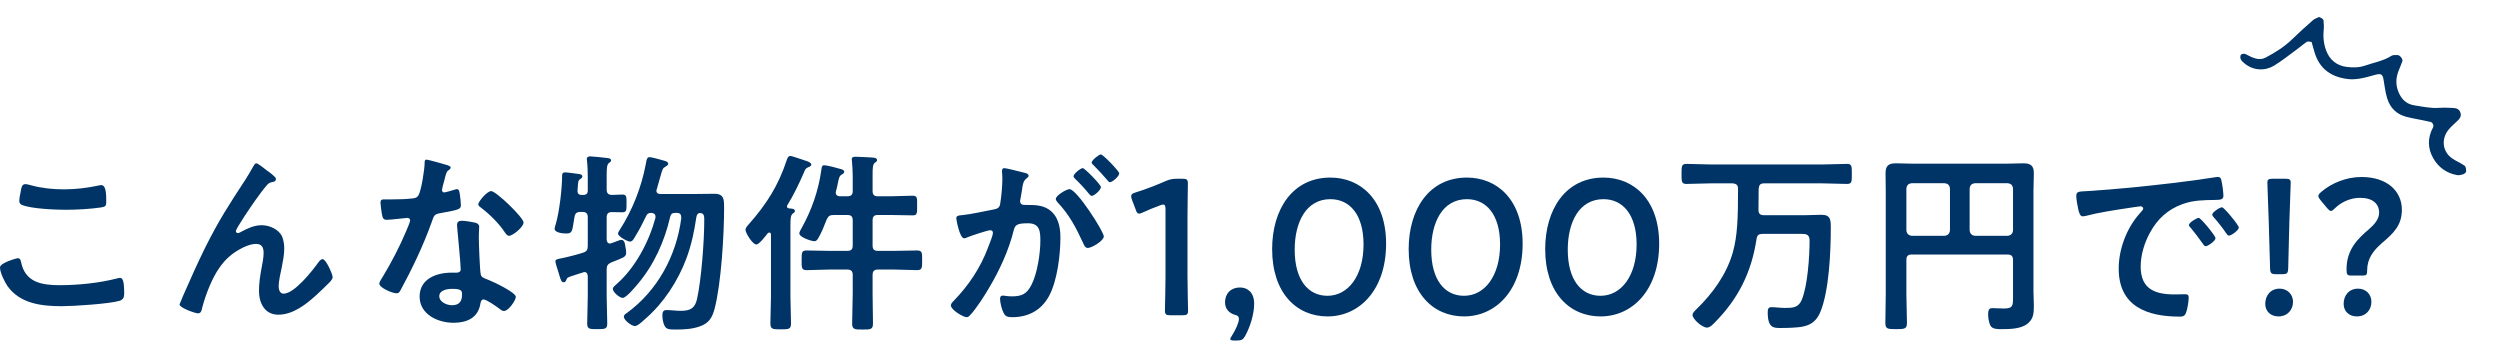
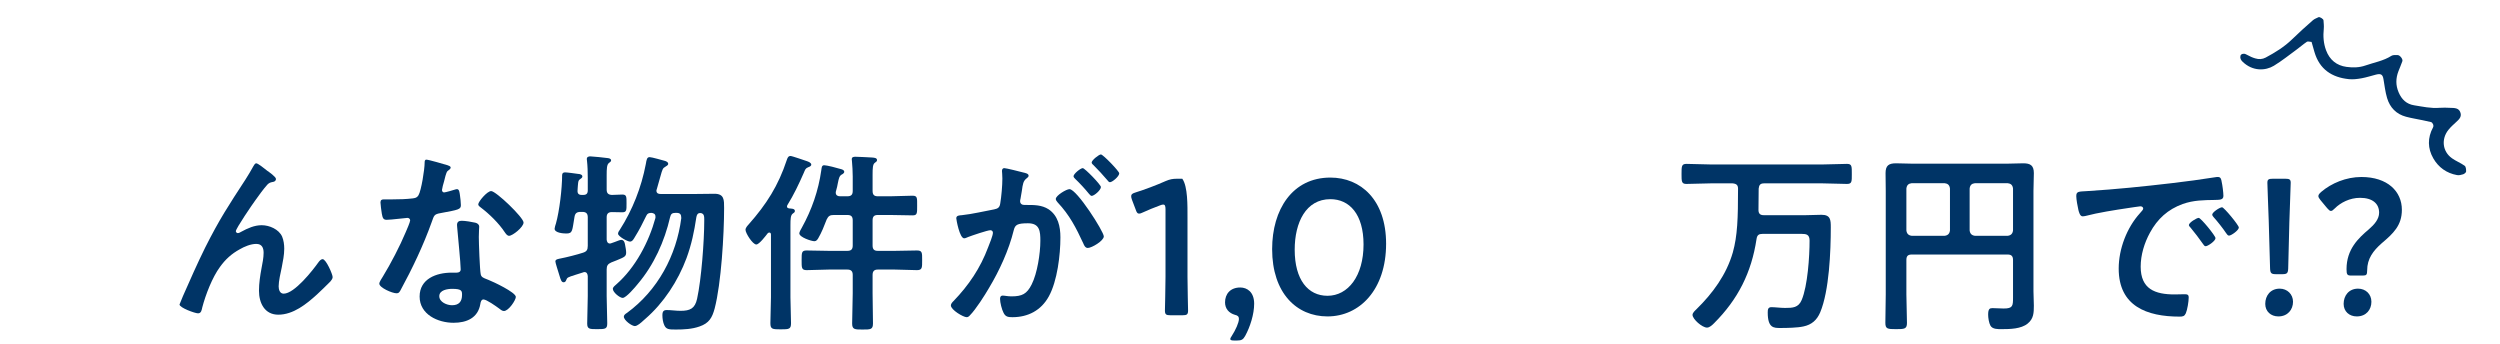
<svg xmlns="http://www.w3.org/2000/svg" width="363" height="50" viewBox="0 0 363 50" fill="none">
  <path d="M343.096 40.008H341.36C340.828 40.008 340.716 39.868 340.716 39.084C340.716 36.172 342.452 34.576 343.964 33.288C344.776 32.588 345.448 31.804 345.448 30.88C345.448 29.592 344.524 28.724 342.676 28.724C341.192 28.724 339.848 29.424 339.008 30.264C338.756 30.516 338.616 30.628 338.448 30.628C338.28 30.628 338.14 30.488 337.888 30.208L336.936 29.06C336.74 28.808 336.628 28.64 336.628 28.472C336.628 28.276 336.768 28.108 337.048 27.856C338.532 26.596 340.66 25.7 342.872 25.7C346.68 25.7 348.752 27.8 348.752 30.46C348.752 32.756 347.492 33.904 345.812 35.332C344.608 36.396 343.712 37.544 343.712 39.252C343.712 39.896 343.6 40.008 343.096 40.008ZM342.396 41.912C343.488 41.912 344.328 42.696 344.328 43.816C344.328 44.936 343.6 45.944 342.2 45.944C341.108 45.944 340.296 45.216 340.296 44.124C340.296 42.92 341.052 41.912 342.396 41.912Z" fill="#003466" />
  <path d="M331.379 39.812H330.483C329.783 39.812 329.643 39.672 329.615 38.972L329.419 32.056C329.363 30.208 329.223 27.1 329.223 26.54C329.223 26.064 329.391 25.952 330.007 25.952H331.827C332.443 25.952 332.611 26.064 332.611 26.54C332.611 27.1 332.471 30.208 332.415 32.252L332.247 38.972C332.219 39.672 332.079 39.812 331.379 39.812ZM331.015 41.912C332.107 41.912 332.947 42.724 332.947 43.816C332.947 44.936 332.191 45.944 330.819 45.944C329.727 45.944 328.915 45.216 328.915 44.124C328.915 42.92 329.671 41.912 331.015 41.912Z" fill="#003466" />
  <path d="M301.475 28.472C301.475 27.744 301.867 27.828 303.099 27.744C307.187 27.492 311.275 27.072 315.335 26.596C317.463 26.344 319.591 26.064 321.691 25.728C321.803 25.7 321.943 25.7 322.055 25.7C322.475 25.7 322.531 26.064 322.587 26.4C322.699 26.876 322.839 27.968 322.839 28.444C322.839 29.06 322.251 29.004 321.579 29.032C319.955 29.06 318.527 29.06 316.931 29.62C314.775 30.404 313.263 31.776 312.171 33.792C311.359 35.276 310.827 37.012 310.827 38.72C310.827 41.968 312.899 42.752 315.755 42.752C316.231 42.752 316.847 42.724 317.155 42.724C317.575 42.724 317.799 42.752 317.799 43.2C317.799 43.76 317.603 44.992 317.379 45.496C317.183 45.916 316.959 45.972 316.483 45.972C311.723 45.972 307.635 44.46 307.635 39C307.635 36.144 308.811 33.064 310.715 30.964C311.023 30.628 311.191 30.432 311.191 30.292C311.191 30.04 310.967 29.956 310.771 29.956C310.575 29.956 309.287 30.18 309.007 30.208C307.131 30.488 304.611 30.88 302.819 31.356C302.679 31.384 302.539 31.412 302.399 31.412C302.007 31.412 301.867 30.796 301.783 30.488C301.671 30.012 301.475 28.948 301.475 28.472ZM322.643 30.096C322.923 30.096 325.079 32.7 325.079 33.036C325.079 33.428 323.987 34.212 323.651 34.212C323.455 34.212 323.343 33.988 323.231 33.848C322.783 33.176 321.971 32.14 321.411 31.524C321.327 31.44 321.215 31.272 321.215 31.16C321.215 30.824 322.307 30.096 322.643 30.096ZM319.255 31.636C319.563 31.636 321.691 34.24 321.691 34.576C321.691 34.996 320.571 35.752 320.263 35.752C320.067 35.752 319.983 35.556 319.871 35.416C319.311 34.604 318.695 33.82 318.079 33.064C317.995 32.98 317.827 32.812 317.827 32.672C317.827 32.336 318.947 31.636 319.255 31.636Z" fill="#003466" />
  <path d="M283.135 33.456V27.38C283.079 26.876 282.827 26.652 282.351 26.596H277.591C277.115 26.652 276.863 26.876 276.807 27.38V33.456C276.863 33.932 277.115 34.184 277.591 34.24H282.351C282.827 34.184 283.079 33.932 283.135 33.456ZM286.775 34.24H291.507C291.983 34.184 292.235 33.932 292.291 33.456V27.38C292.235 26.876 291.983 26.652 291.507 26.596H286.775C286.299 26.652 286.047 26.876 285.991 27.38V33.456C286.047 33.932 286.299 34.184 286.775 34.24ZM292.291 43.228V37.74C292.291 37.18 292.039 36.956 291.507 36.956H277.591C277.031 36.956 276.807 37.18 276.807 37.74V42.752C276.807 44.124 276.891 45.496 276.891 46.896C276.891 47.764 276.527 47.792 275.323 47.792C274.063 47.792 273.755 47.764 273.755 46.868C273.755 45.496 273.811 44.124 273.811 42.752V27.716C273.811 26.848 273.783 26.008 273.783 25.14C273.783 24.048 274.231 23.712 275.295 23.712C276.135 23.712 276.947 23.768 277.787 23.768H291.311C292.123 23.768 292.935 23.712 293.775 23.712C294.811 23.712 295.315 24.02 295.315 25.14C295.315 26.008 295.259 26.848 295.259 27.716V42.276C295.259 42.976 295.315 43.676 295.315 44.376C295.315 45.412 295.287 46.28 294.419 46.98C293.467 47.764 291.843 47.792 290.639 47.792C290.107 47.792 289.323 47.82 289.015 47.288C288.791 46.896 288.679 46.14 288.679 45.692C288.679 44.852 288.903 44.74 289.295 44.74C289.855 44.74 290.387 44.796 290.947 44.796C292.263 44.796 292.291 44.404 292.291 43.228Z" fill="#003466" />
  <path d="M255.359 27.38L255.331 30.488C255.331 31.02 255.583 31.244 256.087 31.244H262.191C262.975 31.244 263.731 31.188 264.487 31.188C265.803 31.188 265.831 31.944 265.831 33.008C265.831 36.48 265.607 42.22 264.291 45.356C263.815 46.476 263.059 47.148 261.855 47.4C260.987 47.596 259.447 47.624 258.523 47.624C257.571 47.624 256.675 47.652 256.675 45.384C256.675 44.964 256.703 44.6 257.207 44.6C257.739 44.6 258.523 44.712 259.195 44.712C260.287 44.712 261.127 44.684 261.603 43.564C262.471 41.52 262.751 37.236 262.751 34.94C262.751 34.044 262.275 33.96 261.603 33.96H255.919C255.387 33.96 255.135 34.128 255.051 34.688C254.323 39.56 252.363 43.452 248.891 46.924C248.639 47.176 248.247 47.568 247.855 47.568C247.155 47.568 245.755 46.336 245.755 45.72C245.755 45.412 246.119 45.104 246.315 44.908C248.695 42.584 250.683 39.868 251.607 36.648C252.279 34.24 252.363 31.72 252.363 27.408C252.363 26.876 252.139 26.68 251.579 26.624H248.387C247.211 26.624 246.035 26.708 244.859 26.708C244.159 26.708 244.159 26.344 244.159 25.28C244.159 24.132 244.159 23.796 244.887 23.796C246.063 23.796 247.239 23.88 248.387 23.88H264.655C265.831 23.88 267.007 23.796 268.183 23.796C268.911 23.796 268.883 24.16 268.883 25.28C268.883 26.344 268.911 26.708 268.183 26.708C267.007 26.708 265.831 26.624 264.655 26.624H256.143C255.611 26.624 255.415 26.848 255.359 27.38Z" fill="#003466" />
-   <path d="M232.819 25.784C237.215 25.784 240.911 29.004 240.911 35.388C240.911 42.052 237.075 45.944 232.399 45.944C227.919 45.944 224.363 42.556 224.363 36.172C224.363 30.432 227.303 25.784 232.819 25.784ZM232.819 28.92C229.263 28.92 227.639 32.308 227.639 36.256C227.639 40.624 229.571 42.948 232.399 42.948C235.395 42.948 237.635 40.064 237.635 35.5C237.635 31.104 235.591 28.92 232.819 28.92Z" fill="#003466" />
-   <path d="M212.995 25.784C217.391 25.784 221.087 29.004 221.087 35.388C221.087 42.052 217.251 45.944 212.575 45.944C208.095 45.944 204.539 42.556 204.539 36.172C204.539 30.432 207.479 25.784 212.995 25.784ZM212.995 28.92C209.439 28.92 207.815 32.308 207.815 36.256C207.815 40.624 209.747 42.948 212.575 42.948C215.571 42.948 217.811 40.064 217.811 35.5C217.811 31.104 215.767 28.92 212.995 28.92Z" fill="#003466" />
  <path d="M193.17 25.784C197.566 25.784 201.262 29.004 201.262 35.388C201.262 42.052 197.426 45.944 192.75 45.944C188.27 45.944 184.714 42.556 184.714 36.172C184.714 30.432 187.654 25.784 193.17 25.784ZM193.17 28.92C189.614 28.92 187.99 32.308 187.99 36.256C187.99 40.624 189.922 42.948 192.75 42.948C195.746 42.948 197.986 40.064 197.986 35.5C197.986 31.104 195.942 28.92 193.17 28.92Z" fill="#003466" />
  <path d="M179.612 49.444H179.22C178.828 49.444 178.632 49.388 178.632 49.22C178.632 49.136 178.716 48.968 178.856 48.772C179.416 47.904 179.892 46.84 179.892 46.308C179.892 45.972 179.724 45.804 179.332 45.72C178.436 45.468 177.876 44.824 177.876 43.9C177.876 42.696 178.632 41.744 180.088 41.744C181.068 41.744 182.104 42.388 182.104 44.096C182.104 45.636 181.516 47.456 180.816 48.744C180.508 49.304 180.284 49.444 179.612 49.444Z" fill="#003466" />
-   <path d="M172.424 31.552V40.176C172.424 41.8 172.508 44.74 172.508 45.076C172.508 45.664 172.34 45.776 171.696 45.776H169.96C169.316 45.776 169.148 45.664 169.148 45.076C169.148 44.74 169.232 41.8 169.232 40.176V30.376C169.232 29.9 169.148 29.704 168.896 29.704C168.784 29.704 168.644 29.732 168.448 29.816C167.608 30.124 166.656 30.516 165.928 30.852C165.704 30.964 165.536 31.02 165.396 31.02C165.144 31.02 165.032 30.824 164.892 30.404L164.36 29.004C164.276 28.78 164.248 28.612 164.248 28.472C164.248 28.22 164.416 28.08 164.892 27.94C166.236 27.52 167.944 26.876 169.26 26.288C169.848 26.036 170.268 25.952 170.912 25.952H171.668C172.312 25.952 172.48 26.064 172.48 26.652C172.48 27.072 172.424 29.928 172.424 31.552Z" fill="#003466" />
+   <path d="M172.424 31.552V40.176C172.424 41.8 172.508 44.74 172.508 45.076C172.508 45.664 172.34 45.776 171.696 45.776H169.96C169.316 45.776 169.148 45.664 169.148 45.076C169.148 44.74 169.232 41.8 169.232 40.176V30.376C169.232 29.9 169.148 29.704 168.896 29.704C168.784 29.704 168.644 29.732 168.448 29.816C167.608 30.124 166.656 30.516 165.928 30.852C165.704 30.964 165.536 31.02 165.396 31.02C165.144 31.02 165.032 30.824 164.892 30.404L164.36 29.004C164.276 28.78 164.248 28.612 164.248 28.472C164.248 28.22 164.416 28.08 164.892 27.94C166.236 27.52 167.944 26.876 169.26 26.288C169.848 26.036 170.268 25.952 170.912 25.952H171.668C172.48 27.072 172.424 29.928 172.424 31.552Z" fill="#003466" />
  <path d="M145.824 24.412C146.104 24.412 148.204 24.944 148.624 25.056C148.848 25.112 149.352 25.196 149.352 25.504C149.352 25.672 149.24 25.756 149.1 25.868C148.568 26.26 148.512 26.708 148.372 27.716C148.316 28.024 148.26 28.416 148.176 28.864C148.148 28.976 148.12 29.088 148.12 29.2C148.12 29.592 148.4 29.76 148.736 29.76H149.072C150.192 29.76 151.256 29.76 152.236 30.376C153.636 31.3 153.972 32.896 153.972 34.464C153.972 37.012 153.524 40.792 152.292 43.032C151.172 45.076 149.268 46.056 147 46.056C146.384 46.056 145.992 46 145.712 45.412C145.46 44.936 145.208 43.928 145.208 43.396C145.208 43.144 145.292 42.92 145.6 42.92C145.88 42.92 146.3 43.032 146.86 43.032C148.4 43.032 149.1 42.696 149.8 41.296C150.612 39.7 151.06 36.788 151.06 34.968C151.06 33.596 150.976 32.42 149.268 32.42C147.7 32.42 147.392 32.644 147.196 33.428C146.496 36.284 145.124 39.28 143.612 41.8C142.996 42.864 141.68 44.936 140.84 45.776C140.728 45.916 140.56 46.056 140.364 46.056C139.86 46.056 138.068 44.992 138.068 44.348C138.068 44.096 138.292 43.872 138.46 43.704C140.672 41.408 142.352 38.916 143.472 35.92C143.668 35.416 144.172 34.212 144.172 33.792C144.172 33.54 143.976 33.428 143.808 33.428C143.388 33.428 141.092 34.212 140.588 34.408C140.42 34.464 140.196 34.604 140 34.604C139.328 34.604 138.852 31.86 138.852 31.692C138.852 31.272 139.328 31.272 139.664 31.244C141.232 31.076 142.8 30.684 144.34 30.404C144.9 30.292 145.152 30.124 145.236 29.536C145.404 28.556 145.544 26.932 145.544 25.924C145.544 25.476 145.488 24.888 145.488 24.832C145.488 24.608 145.572 24.412 145.824 24.412ZM157.22 24.412C157.5 24.412 159.852 26.82 159.852 27.156C159.852 27.604 158.872 28.444 158.508 28.444C158.368 28.444 158.228 28.248 158.116 28.136C157.5 27.38 156.828 26.652 156.128 25.98C156.016 25.868 155.876 25.728 155.876 25.588C155.876 25.252 156.884 24.412 157.22 24.412ZM159.852 22.424C160.16 22.424 162.512 24.86 162.512 25.168C162.512 25.616 161.504 26.456 161.168 26.456C161 26.456 160.916 26.316 160.776 26.148C160.132 25.392 159.488 24.692 158.788 23.992C158.676 23.908 158.508 23.74 158.508 23.6C158.508 23.264 159.572 22.424 159.852 22.424ZM155.288 27.464C156.352 27.464 160.272 33.624 160.272 34.324C160.272 34.968 158.508 36.004 157.948 36.004C157.584 36.004 157.416 35.64 157.304 35.36C156.24 33.064 155.316 31.244 153.552 29.368C153.44 29.228 153.3 29.06 153.3 28.892C153.3 28.388 154.84 27.464 155.288 27.464Z" fill="#003466" />
  <path d="M123.816 27.716V25.616C123.816 24.86 123.76 24.076 123.704 23.404C123.704 23.32 123.676 23.208 123.676 23.124C123.676 22.788 123.956 22.76 124.208 22.76C124.712 22.76 126.056 22.844 126.644 22.872C126.868 22.9 127.344 22.9 127.344 23.236C127.344 23.432 127.232 23.488 127.008 23.656C126.728 23.852 126.7 24.44 126.7 25.336V27.716C126.7 28.276 126.924 28.5 127.456 28.5H129.276C130.34 28.5 131.432 28.416 132.496 28.416C133.224 28.416 133.168 28.752 133.168 29.872C133.168 30.936 133.196 31.272 132.524 31.272C131.432 31.272 130.368 31.216 129.276 31.216H127.456C126.924 31.216 126.7 31.44 126.7 32V35.64C126.7 36.2 126.924 36.424 127.456 36.424H129.92C131.012 36.424 132.076 36.368 133.14 36.368C133.924 36.368 133.896 36.704 133.896 37.768C133.896 38.86 133.924 39.224 133.14 39.224C132.076 39.224 131.012 39.14 129.92 39.14H127.456C126.924 39.14 126.7 39.392 126.7 39.924V42.584C126.7 44.04 126.756 45.496 126.756 46.952C126.756 47.848 126.42 47.848 125.244 47.848C124.124 47.848 123.732 47.848 123.732 46.98C123.732 45.524 123.816 44.04 123.816 42.584V39.924C123.816 39.392 123.592 39.14 123.032 39.14H120.344C119.28 39.14 118.216 39.224 117.124 39.224C116.368 39.224 116.396 38.86 116.396 37.768C116.396 36.676 116.396 36.368 117.124 36.368C118.216 36.368 119.28 36.424 120.344 36.424H123.032C123.592 36.424 123.816 36.2 123.816 35.64V32C123.816 31.44 123.592 31.216 123.032 31.216H121.072C120.512 31.216 120.288 31.356 120.036 31.86C119.672 32.812 119.308 33.736 118.804 34.604C118.664 34.828 118.524 35.024 118.244 35.024C117.852 35.024 116.06 34.464 116.06 33.876C116.06 33.708 116.312 33.232 116.424 33.064C117.88 30.432 118.832 27.688 119.252 24.72C119.308 24.412 119.28 23.992 119.672 23.992C120.036 23.992 121.576 24.384 121.996 24.524C122.22 24.58 122.584 24.664 122.584 24.944C122.584 25.168 122.304 25.308 122.136 25.392C121.884 25.56 121.8 25.896 121.66 26.568C121.604 26.904 121.52 27.296 121.38 27.772C121.352 27.828 121.352 27.912 121.352 27.968C121.352 28.36 121.632 28.5 121.968 28.5H123.032C123.592 28.5 123.816 28.276 123.816 27.716ZM111.944 43.172V34.072C111.944 33.904 111.888 33.764 111.692 33.764C111.608 33.764 111.524 33.82 111.468 33.876C111.188 34.24 110.236 35.5 109.816 35.5C109.284 35.5 108.248 33.848 108.248 33.372C108.248 33.064 108.528 32.784 108.724 32.56C111.3 29.648 113.008 26.96 114.24 23.236C114.324 22.984 114.436 22.648 114.772 22.648C115.024 22.648 116.816 23.292 117.18 23.404C117.404 23.488 117.796 23.628 117.796 23.908C117.796 24.104 117.544 24.216 117.376 24.272C116.956 24.44 116.928 24.58 116.704 25.112C116.004 26.708 115.248 28.304 114.324 29.788C114.296 29.872 114.268 29.9 114.268 29.984C114.268 30.18 114.436 30.236 114.604 30.264C114.856 30.292 115.416 30.264 115.416 30.628C115.416 30.824 115.304 30.88 115.108 31.02C114.8 31.244 114.772 31.776 114.772 32.7V43.172C114.772 44.432 114.856 45.664 114.856 46.924C114.856 47.792 114.576 47.82 113.372 47.82C112.14 47.82 111.86 47.792 111.86 46.924C111.86 45.664 111.944 44.432 111.944 43.172Z" fill="#003466" />
  <path d="M85.344 27.632V25.84C85.344 25 85.316 24.076 85.232 23.348C85.232 23.264 85.204 23.18 85.204 23.096C85.204 22.788 85.456 22.704 85.708 22.704C86.016 22.704 87.892 22.9 88.256 22.956C88.452 22.984 88.732 23.04 88.732 23.292C88.732 23.46 88.592 23.516 88.396 23.684C88.116 23.908 88.088 24.496 88.088 25.42V27.52C88.088 28.024 88.284 28.276 88.844 28.304C89.264 28.276 89.964 28.248 90.356 28.248C91 28.248 90.972 28.584 90.972 29.536C90.972 30.488 91 30.824 90.356 30.824C90.076 30.824 89.236 30.796 88.844 30.796C88.312 30.796 88.088 31.048 88.088 31.552V34.8C88.116 35.08 88.228 35.36 88.564 35.36C88.648 35.36 88.704 35.332 88.788 35.304C88.9 35.276 89.068 35.192 89.264 35.136C89.628 34.996 90.048 34.828 90.188 34.828C90.58 34.828 90.692 35.164 90.748 35.472C90.804 35.808 90.916 36.312 90.916 36.648C90.916 37.236 90.692 37.32 89.544 37.796C89.32 37.88 89.04 37.992 88.76 38.104C88.256 38.328 88.088 38.58 88.088 39.112V43.004C88.088 44.32 88.172 45.636 88.172 46.952C88.172 47.764 87.892 47.792 86.716 47.792C85.624 47.792 85.26 47.792 85.26 46.98C85.26 45.664 85.344 44.32 85.344 43.004V40.092C85.316 39.784 85.204 39.504 84.868 39.504C84.784 39.504 84.7 39.532 84.644 39.56C84.224 39.7 83.86 39.812 83.58 39.896C82.348 40.288 82.376 40.288 82.208 40.68C82.152 40.848 82.04 40.988 81.844 40.988C81.536 40.988 81.424 40.652 81.256 40.092C81.228 39.98 81.2 39.868 81.144 39.728C81.06 39.448 80.64 38.16 80.64 37.964C80.64 37.628 81.088 37.6 81.452 37.516C82.208 37.376 83.86 36.956 84.616 36.704C85.176 36.536 85.344 36.284 85.344 35.696V31.552C85.344 31.02 85.12 30.768 84.56 30.768H84.308C83.748 30.768 83.496 30.964 83.412 31.524C83.076 33.456 83.188 33.904 82.236 33.904C81.788 33.904 80.528 33.82 80.528 33.204C80.528 33.092 80.668 32.56 80.724 32.448C81.228 30.656 81.62 27.352 81.62 25.448C81.62 25.168 81.76 25.028 82.04 25.028C82.348 25.028 83.552 25.196 83.944 25.252C84.14 25.252 84.56 25.336 84.56 25.616C84.56 25.784 84.42 25.896 84.28 25.98C83.972 26.176 83.972 26.288 83.916 26.848C83.916 27.044 83.86 27.324 83.86 27.66C83.832 28.108 84.028 28.304 84.476 28.304H84.672C85.148 28.304 85.344 28.108 85.344 27.632ZM95.368 27.464C95.34 27.548 95.312 27.604 95.312 27.688C95.312 28.164 95.788 28.164 95.9 28.164H101.192C102.032 28.164 102.872 28.136 103.74 28.136C105.168 28.136 105.14 29.032 105.14 30.208C105.14 34.044 104.72 41.156 103.768 44.796C103.404 46.14 102.956 46.924 101.584 47.4C100.492 47.792 99.288 47.848 98.112 47.848C97.104 47.848 96.74 47.82 96.46 47.232C96.264 46.812 96.18 46.252 96.18 45.776C96.18 45.188 96.376 45.02 96.824 45.02C97.468 45.02 98.14 45.132 98.812 45.132C100.212 45.132 100.912 44.796 101.22 43.368C101.836 40.568 102.256 34.996 102.256 32.084V31.804C102.256 31.384 102.228 31.048 101.78 30.936H101.64C101.276 30.936 101.164 31.244 101.108 31.552C100.8 33.624 100.408 35.5 99.68 37.488C98.448 40.792 96.376 43.984 93.688 46.308C93.632 46.364 93.548 46.42 93.464 46.504C93.072 46.868 92.54 47.344 92.176 47.344C91.728 47.344 90.58 46.504 90.58 45.972C90.58 45.748 90.832 45.552 91.028 45.44C95.508 42.164 98.224 37.096 98.924 31.664C98.924 31.132 98.756 30.908 98.224 30.908H98.084C97.608 30.908 97.412 31.048 97.3 31.524C96.488 35.052 94.948 38.468 92.596 41.24C92.26 41.66 90.916 43.256 90.412 43.256C89.992 43.256 88.984 42.444 88.984 41.94C88.984 41.688 89.32 41.436 89.516 41.268C92.26 38.86 94.22 35.136 95.172 31.636V31.44C95.172 31.048 94.892 30.936 94.556 30.908C94.164 30.936 93.996 30.992 93.828 31.356C93.324 32.392 92.82 33.4 92.204 34.38C92.036 34.66 91.84 35.08 91.476 35.08C91.112 35.08 89.74 34.324 89.74 33.932C89.74 33.736 89.88 33.512 89.992 33.372C91.84 30.488 93.128 27.212 93.772 23.824C93.884 23.152 93.94 22.816 94.332 22.816C94.64 22.816 96.18 23.264 96.6 23.376C96.796 23.46 97.02 23.544 97.02 23.796C97.02 23.992 96.768 24.104 96.6 24.216C96.236 24.412 96.18 24.58 95.9 25.588C95.788 26.008 95.62 26.624 95.368 27.464Z" fill="#003466" />
  <path d="M65.66 41.94C64.988 41.94 63.784 42.108 63.784 43.004C63.784 43.872 64.904 44.32 65.632 44.32C66.64 44.32 67.088 43.788 67.088 42.808C67.088 42.248 67.06 41.94 65.66 41.94ZM67.032 32.056C67.564 32.056 68.516 32.224 69.02 32.336C69.328 32.42 69.58 32.588 69.58 32.924C69.58 32.98 69.524 33.82 69.524 34.408C69.524 35.22 69.664 39.252 69.804 39.84C69.888 40.26 70.252 40.372 70.672 40.54C70.756 40.568 70.868 40.624 70.952 40.652C71.596 40.904 74.9 42.444 74.9 43.116C74.9 43.564 73.864 45.16 73.164 45.16C72.884 45.16 72.632 44.908 72.436 44.768C72.016 44.46 70.644 43.48 70.196 43.48C69.888 43.48 69.776 43.872 69.748 44.124C69.412 46.168 67.76 46.868 65.856 46.868C63.588 46.868 60.928 45.664 60.928 43.06C60.928 40.484 63.364 39.588 65.576 39.588H66.304C66.64 39.588 66.892 39.448 66.892 39.112C66.892 38.216 66.472 34.156 66.388 33.064C66.388 32.924 66.36 32.812 66.36 32.672C66.36 32.224 66.612 32.056 67.032 32.056ZM71.316 27.744C72.016 27.744 76.02 31.58 76.02 32.308C76.02 32.98 74.424 34.24 73.92 34.24C73.64 34.24 73.444 33.932 73.304 33.736C72.436 32.42 71.064 31.076 69.804 30.124C69.692 30.04 69.44 29.872 69.44 29.676C69.44 29.284 70.728 27.744 71.316 27.744ZM61.908 23.18C62.216 23.18 64.54 23.852 64.988 23.992C65.128 24.048 65.436 24.132 65.436 24.328C65.436 24.524 65.24 24.636 64.988 24.832C64.764 25.028 64.568 26.008 64.484 26.316C64.4 26.54 64.176 27.436 64.176 27.576C64.176 27.772 64.288 27.94 64.484 27.94C64.68 27.94 65.828 27.604 66.08 27.52C66.164 27.492 66.276 27.464 66.36 27.464C66.696 27.464 66.724 27.968 66.78 28.304C66.836 28.696 66.92 29.396 66.92 29.788C66.92 30.404 66.584 30.46 64.008 30.936C63 31.104 63.028 31.3 62.692 32.224C61.46 35.668 59.864 39 58.128 42.192C57.96 42.472 57.876 42.584 57.568 42.584C56.952 42.584 55.076 41.772 55.076 41.184C55.076 40.932 55.44 40.4 55.58 40.176C56.728 38.3 58.072 35.724 58.912 33.708C59.052 33.4 59.556 32.224 59.556 32C59.556 31.832 59.416 31.636 59.164 31.636C58.94 31.636 56.784 31.916 56.14 31.916C55.664 31.916 55.552 31.664 55.44 31.02C55.384 30.684 55.244 29.676 55.244 29.396C55.244 29.032 55.44 28.948 55.748 28.948H57.036C57.988 28.948 58.968 28.92 59.92 28.808C60.284 28.752 60.536 28.724 60.76 28.36C61.18 27.66 61.656 24.552 61.656 23.656C61.656 23.46 61.656 23.18 61.908 23.18Z" fill="#003466" />
  <path d="M26.572 42.976C27.608 40.624 28.644 38.272 29.792 35.948C31.864 31.832 33.18 29.844 35.644 26.064C36.064 25.392 36.428 24.804 36.792 24.132C36.876 23.992 37.016 23.712 37.212 23.712C37.464 23.712 38.5 24.552 38.78 24.776C39.06 24.972 40.068 25.672 40.068 25.98C40.068 26.288 39.816 26.4 39.564 26.428C39.256 26.484 39.06 26.568 38.836 26.792C38.276 27.408 37.548 28.416 37.072 29.088C36.68 29.62 34.244 33.176 34.244 33.568C34.244 33.708 34.384 33.848 34.524 33.848C34.692 33.848 34.888 33.736 35.028 33.652C35.952 33.148 36.932 32.7 37.996 32.7C39.116 32.7 40.488 33.288 40.964 34.352C41.188 34.884 41.272 35.528 41.272 36.116C41.272 37.04 41.076 37.936 40.908 38.832C40.74 39.588 40.46 40.848 40.46 41.576C40.46 42.052 40.628 42.64 41.188 42.64C42.756 42.64 45.416 39.252 46.284 38.02C46.424 37.852 46.62 37.628 46.844 37.628C47.348 37.628 48.3 39.84 48.3 40.232C48.3 40.456 48.132 40.68 47.992 40.848C47.348 41.492 46.704 42.136 46.032 42.752C44.492 44.152 42.588 45.692 40.404 45.692C38.416 45.692 37.604 43.984 37.604 42.22C37.604 41.128 37.772 40.036 37.968 38.972C38.108 38.216 38.276 37.46 38.276 36.704C38.276 35.976 38.024 35.416 37.212 35.416C36.4 35.416 35.476 35.808 34.804 36.2C33.628 36.844 32.732 37.656 31.948 38.748C30.828 40.26 29.848 42.808 29.372 44.628C29.288 44.992 29.232 45.496 28.756 45.496C28.308 45.496 26.068 44.684 26.068 44.208C26.068 44.18 26.544 43.032 26.572 42.976Z" fill="#003466" />
-   <path d="M0 38.832C0 38.132 2.52 37.488 2.548 37.488C2.912 37.488 2.996 37.74 3.052 38.02C3.64 40.988 6.02 41.408 8.652 41.408C11.34 41.408 14.392 41.1 16.996 40.428C17.108 40.4 17.304 40.344 17.416 40.344C17.836 40.344 18.032 40.82 18.032 42.64C18.032 43.172 17.892 43.508 17.36 43.676C15.876 44.124 10.64 44.46 8.96 44.46C6.048 44.46 2.912 44.096 1.092 41.548C0.672 40.932 0 39.588 0 38.832ZM2.8 29.172C2.8 28.836 2.94 28.108 3.024 27.716C3.108 27.24 3.164 26.736 3.696 26.736C3.92 26.736 4.284 26.848 4.508 26.904C6.048 27.324 7.644 27.492 9.268 27.492C10.976 27.492 12.656 27.296 14.336 26.932C14.42 26.904 14.588 26.876 14.7 26.876C15.4 26.876 15.428 28.136 15.428 29.284C15.428 29.956 15.288 30.012 14.644 30.124C13.104 30.348 11.144 30.46 9.576 30.46C8.036 30.46 4.564 30.32 3.192 29.76C2.94 29.648 2.8 29.48 2.8 29.172Z" fill="#003466" />
  <path d="M335.641 6.089C335.344 6.071 335.097 5.974 334.967 6.062C334.45 6.408 333.979 6.825 333.475 7.193C332.38 7.992 331.317 8.851 330.163 9.549C328.971 10.272 327.091 10.403 325.605 8.942C325.391 8.732 325.223 8.456 325.316 8.097C325.378 7.853 325.742 7.718 326.069 7.863C326.35 7.988 326.616 8.147 326.896 8.274C327.083 8.359 327.28 8.423 327.477 8.482C327.989 8.638 328.5 8.614 328.977 8.358C330.355 7.62 331.683 6.811 332.822 5.695C333.794 4.742 334.813 3.839 335.832 2.939C336.058 2.74 336.369 2.638 336.644 2.499C336.817 2.412 337.358 2.741 337.372 2.954C337.399 3.366 337.452 3.784 337.411 4.192C337.301 5.26 337.373 6.301 337.743 7.298C338.261 8.692 339.275 9.517 340.71 9.712C341.625 9.836 342.557 9.826 343.464 9.508C344.729 9.064 346.07 8.849 347.239 8.103C347.471 7.956 347.832 7.999 348.134 7.998C348.47 7.997 348.929 8.587 348.824 8.885C348.653 9.376 348.443 9.854 348.254 10.339C347.856 11.368 347.842 12.377 348.279 13.403C348.721 14.444 349.422 15.115 350.541 15.291C351.759 15.482 352.965 15.759 354.218 15.655C354.73 15.612 355.248 15.638 355.762 15.659C356.371 15.684 357.056 15.63 357.273 16.408C357.438 17.004 357.019 17.369 356.626 17.73C356.243 18.083 355.847 18.435 355.521 18.84C354.434 20.194 354.646 22 356.026 22.981C356.606 23.394 357.293 23.654 357.871 24.071C358.052 24.203 358.092 24.623 358.078 24.908C358.071 25.051 357.821 25.25 357.646 25.308C357.362 25.401 357.036 25.473 356.753 25.422C355.251 25.151 354.072 24.306 353.319 23C352.491 21.563 352.454 20.017 353.282 18.489C353.427 18.221 353.216 17.778 352.971 17.721C352.571 17.628 352.17 17.541 351.767 17.457C350.963 17.288 350.148 17.162 349.354 16.95C347.953 16.577 347.022 15.631 346.606 14.24C346.338 13.345 346.237 12.394 346.075 11.466C345.962 10.815 345.705 10.653 344.997 10.832C344.295 11.011 343.602 11.241 342.892 11.368C342.289 11.475 341.659 11.555 341.059 11.493C338.601 11.241 336.797 10.081 336.057 7.548C335.912 7.05 335.772 6.551 335.64 6.088L335.641 6.089Z" fill="#003466" />
</svg>